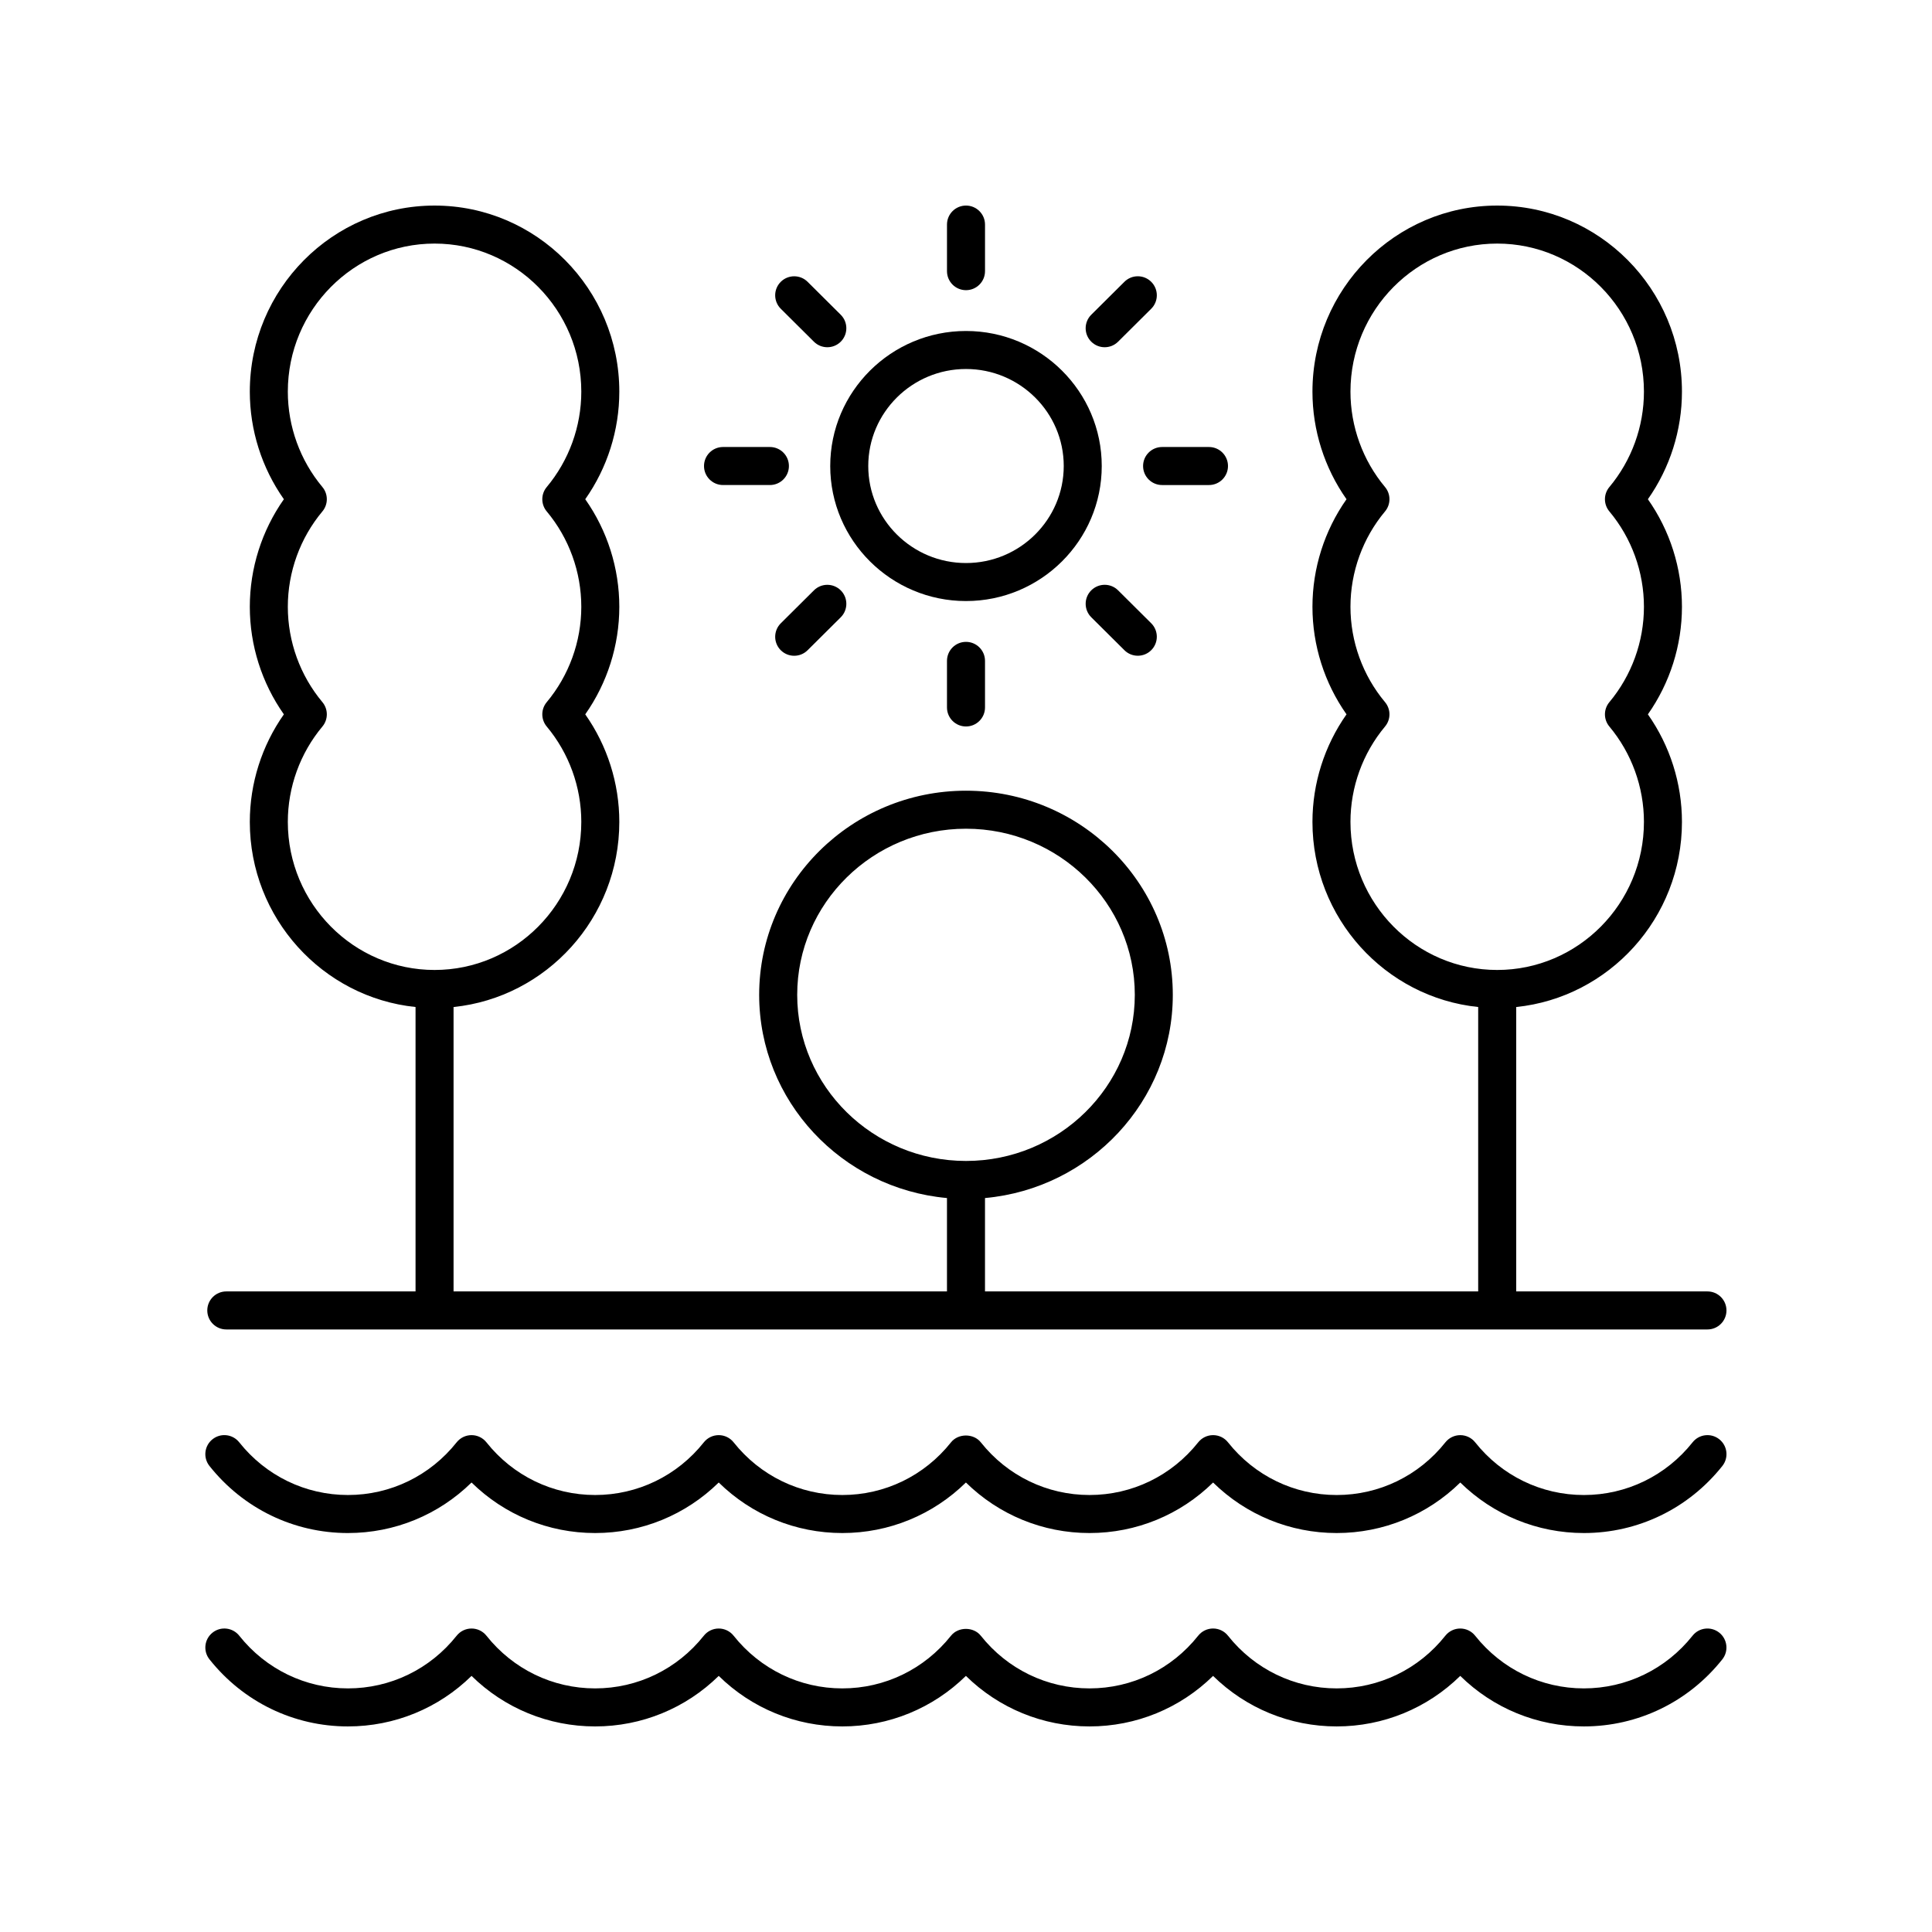
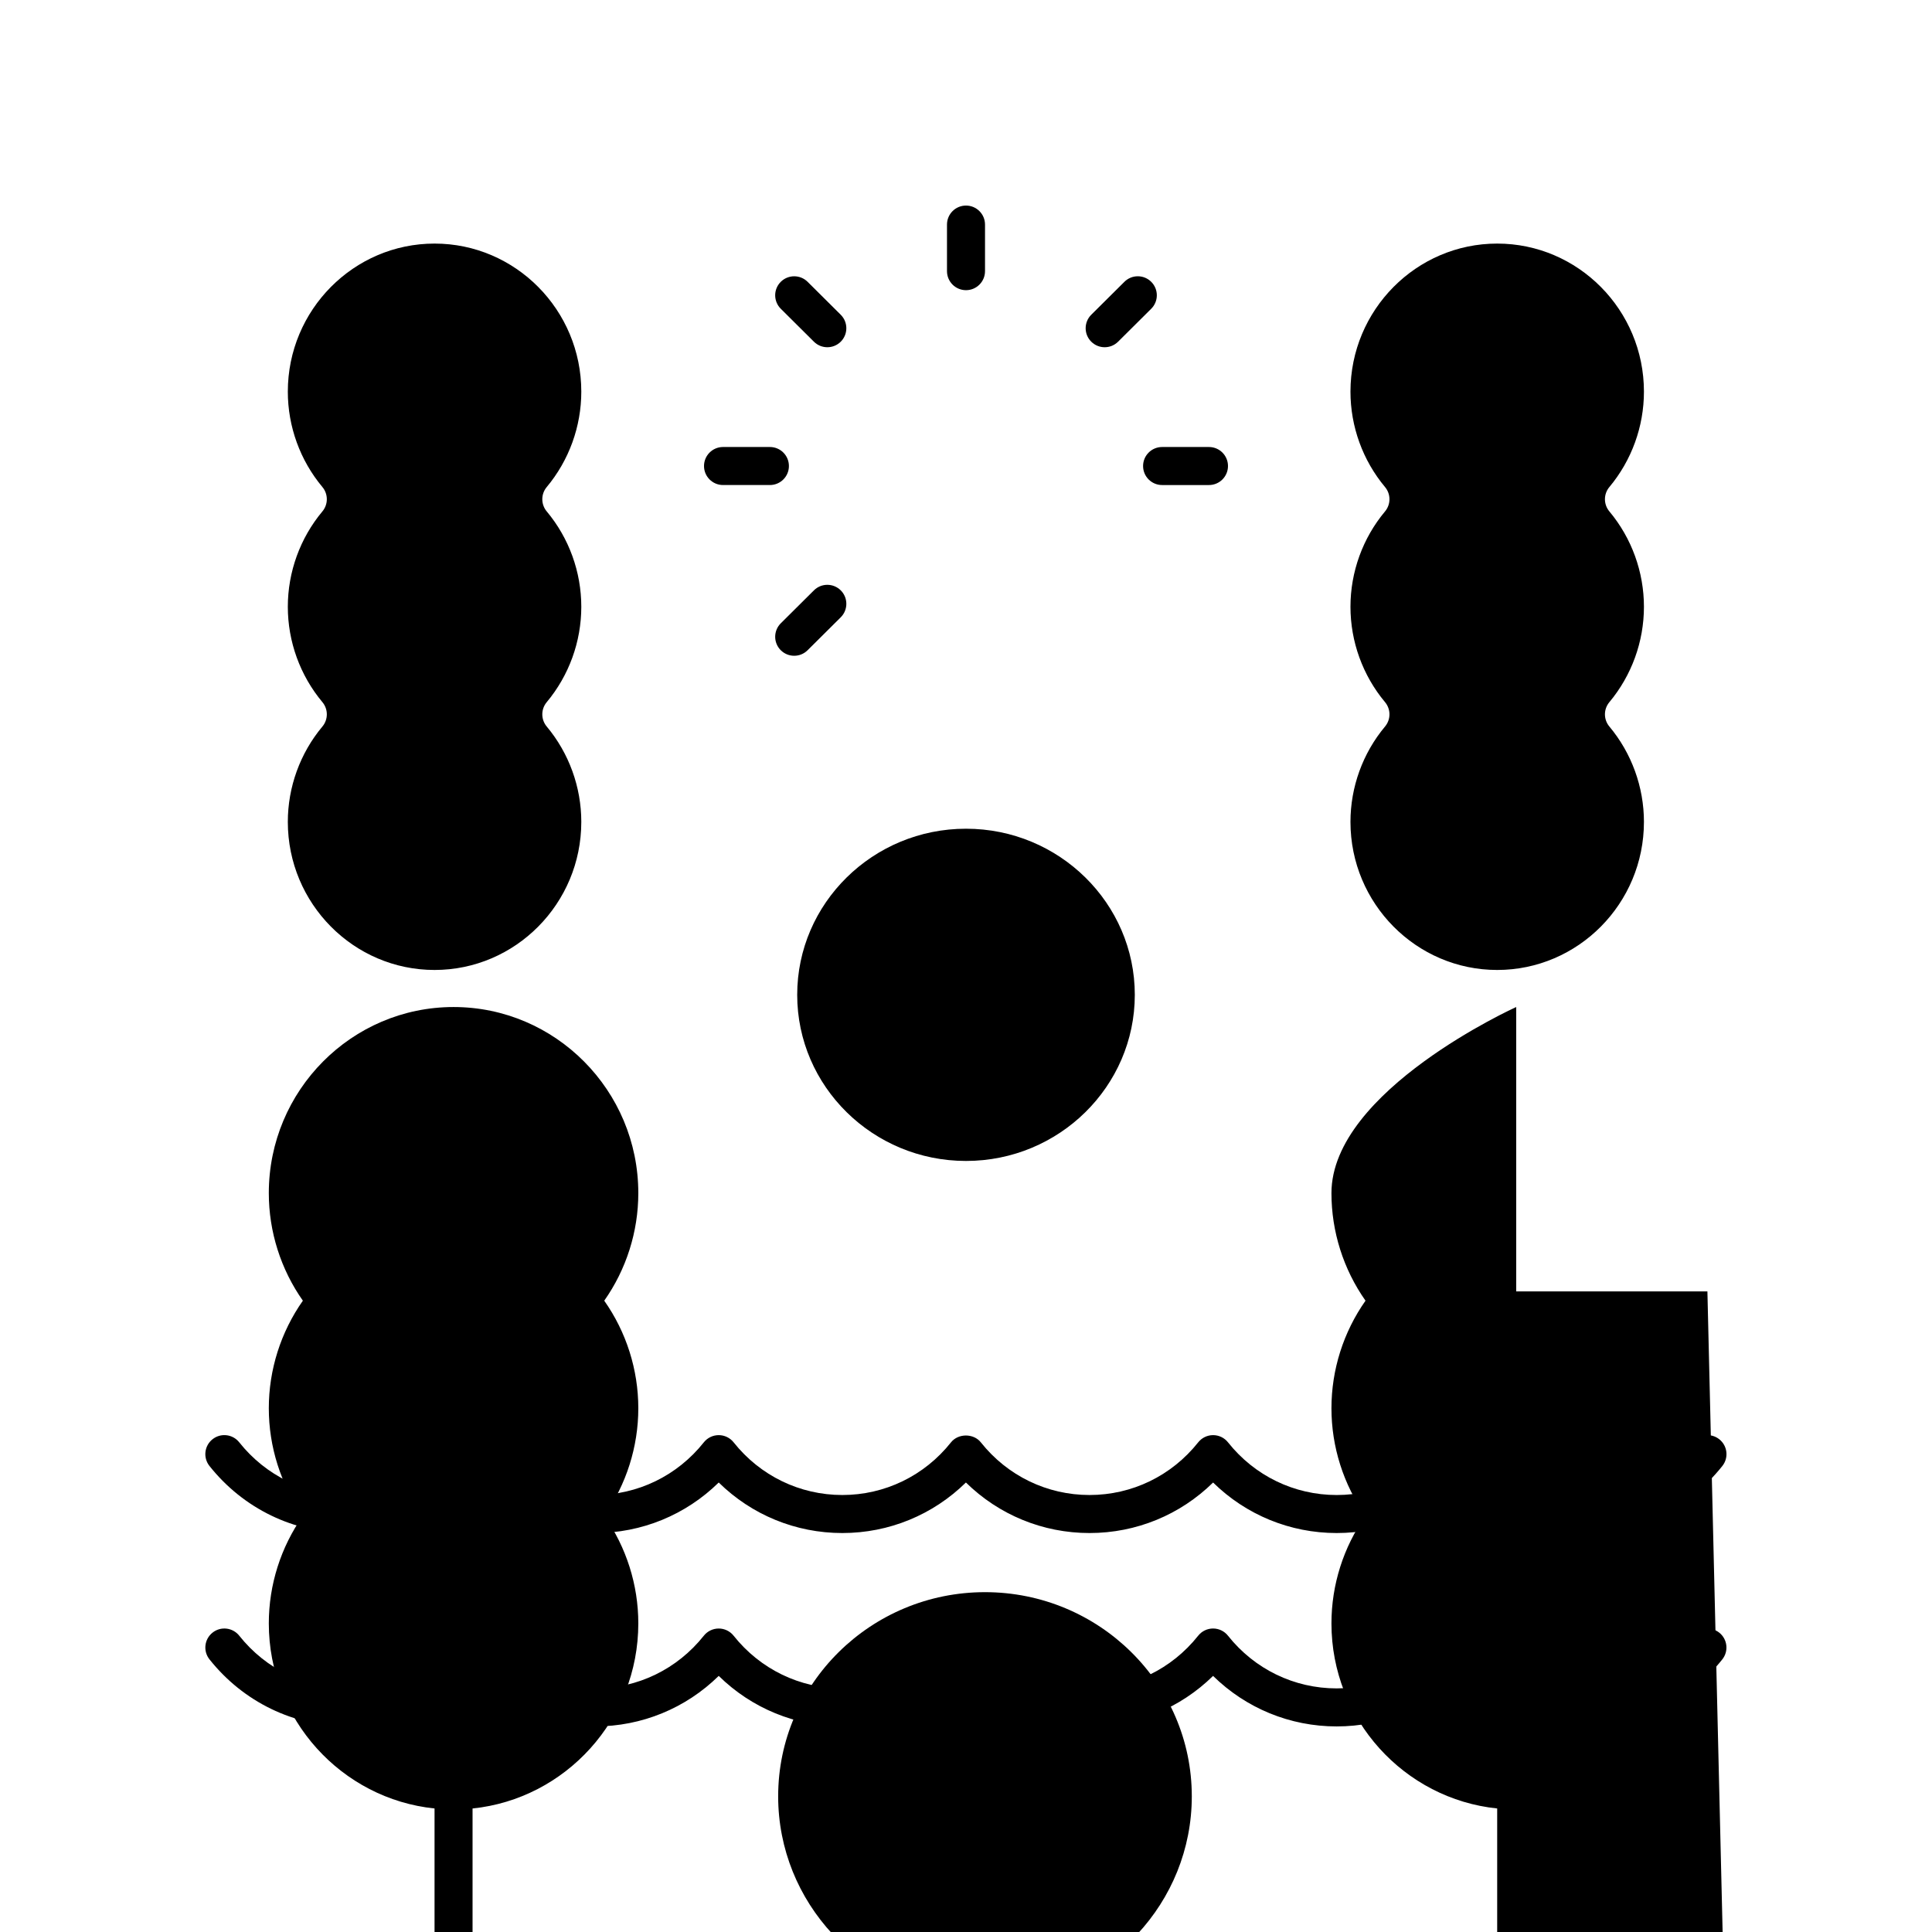
<svg xmlns="http://www.w3.org/2000/svg" fill="#000000" width="800px" height="800px" version="1.1" viewBox="144 144 512 512">
  <g>
-     <path d="m596.48 486.24h-50.672v-75.367c24.641-2.547 43.926-23.574 43.926-49.059 0-10.223-3.18-20.199-9.027-28.504 5.844-8.305 9.027-18.281 9.027-28.504 0-10.227-3.18-20.203-9.027-28.504 5.844-8.305 9.027-18.281 9.027-28.508 0-27.195-21.961-49.316-48.961-49.316s-48.961 22.121-48.961 49.316c0 10.223 3.18 20.203 9.027 28.508-5.844 8.301-9.027 18.277-9.027 28.504 0 10.223 3.18 20.199 9.027 28.504-5.844 8.305-9.027 18.281-9.027 28.504 0 25.48 19.281 46.508 43.922 49.055v75.371h-130.7v-24.746c27.867-2.523 49.77-25.695 49.77-53.848 0-29.828-24.586-54.102-54.809-54.102s-54.809 24.27-54.809 54.102c0 28.152 21.906 51.328 49.77 53.848v24.746h-130.76v-75.367c24.641-2.547 43.926-23.574 43.926-49.059 0-10.223-3.18-20.199-9.027-28.504 5.844-8.305 9.027-18.281 9.027-28.504 0-10.227-3.18-20.203-9.027-28.504 5.844-8.305 9.027-18.281 9.027-28.508 0-27.195-21.961-49.316-48.961-49.316s-48.961 22.121-48.961 49.316c0 10.223 3.18 20.199 9.027 28.508-5.844 8.305-9.027 18.281-9.027 28.504 0 10.223 3.18 20.199 9.027 28.504-5.848 8.305-9.027 18.281-9.027 28.504 0 25.48 19.281 46.508 43.922 49.055v75.371h-50.152c-2.781 0-5.039 2.254-5.039 5.039 0 2.781 2.254 5.039 5.039 5.039h392.52c2.781 0 5.039-2.254 5.039-5.039 0-2.781-2.258-5.039-5.039-5.039zm-94.594-124.43c0-9.23 3.254-18.203 9.16-25.273 1.566-1.871 1.566-4.59 0-6.461-5.906-7.07-9.16-16.043-9.16-25.273 0-9.23 3.254-18.207 9.16-25.273 1.566-1.871 1.566-4.594 0-6.461-5.906-7.07-9.16-16.047-9.16-25.277 0-21.637 17.445-39.242 38.887-39.242s38.887 17.605 38.887 39.242c0 9.23-3.254 18.207-9.16 25.277-1.566 1.871-1.566 4.59 0 6.461 5.906 7.066 9.16 16.039 9.16 25.273 0 9.23-3.254 18.203-9.16 25.273-1.566 1.871-1.566 4.59 0 6.461 5.906 7.07 9.16 16.043 9.16 25.273 0 21.637-17.445 39.242-38.887 39.242s-38.887-17.605-38.887-39.242zm-146.62 45.832c0-24.273 20.066-44.023 44.734-44.023s44.734 19.75 44.734 44.023c-0.004 24.273-20.07 44.023-44.734 44.023-24.668 0-44.734-19.75-44.734-44.023zm-134.99-45.832c0-9.227 3.254-18.203 9.164-25.273 1.562-1.871 1.562-4.59 0-6.461-5.91-7.074-9.164-16.047-9.164-25.273 0-9.23 3.254-18.203 9.16-25.273 1.566-1.871 1.566-4.59 0.004-6.461-5.91-7.074-9.164-16.051-9.164-25.277 0-21.637 17.445-39.242 38.887-39.242s38.887 17.605 38.887 39.242c0 9.23-3.254 18.207-9.16 25.277-1.566 1.871-1.566 4.59 0 6.461 5.906 7.066 9.16 16.039 9.16 25.273 0 9.23-3.254 18.203-9.16 25.273-1.566 1.871-1.566 4.59 0 6.461 5.906 7.07 9.16 16.043 9.16 25.273 0 21.637-17.445 39.242-38.887 39.242s-38.887-17.605-38.887-39.242z" />
+     <path d="m596.48 486.24h-50.672v-75.367s-48.961 22.121-48.961 49.316c0 10.223 3.18 20.203 9.027 28.508-5.844 8.301-9.027 18.277-9.027 28.504 0 10.223 3.18 20.199 9.027 28.504-5.844 8.305-9.027 18.281-9.027 28.504 0 25.48 19.281 46.508 43.922 49.055v75.371h-130.7v-24.746c27.867-2.523 49.77-25.695 49.77-53.848 0-29.828-24.586-54.102-54.809-54.102s-54.809 24.27-54.809 54.102c0 28.152 21.906 51.328 49.77 53.848v24.746h-130.76v-75.367c24.641-2.547 43.926-23.574 43.926-49.059 0-10.223-3.18-20.199-9.027-28.504 5.844-8.305 9.027-18.281 9.027-28.504 0-10.227-3.18-20.203-9.027-28.504 5.844-8.305 9.027-18.281 9.027-28.508 0-27.195-21.961-49.316-48.961-49.316s-48.961 22.121-48.961 49.316c0 10.223 3.18 20.199 9.027 28.508-5.844 8.305-9.027 18.281-9.027 28.504 0 10.223 3.18 20.199 9.027 28.504-5.848 8.305-9.027 18.281-9.027 28.504 0 25.48 19.281 46.508 43.922 49.055v75.371h-50.152c-2.781 0-5.039 2.254-5.039 5.039 0 2.781 2.254 5.039 5.039 5.039h392.52c2.781 0 5.039-2.254 5.039-5.039 0-2.781-2.258-5.039-5.039-5.039zm-94.594-124.43c0-9.23 3.254-18.203 9.16-25.273 1.566-1.871 1.566-4.59 0-6.461-5.906-7.07-9.16-16.043-9.16-25.273 0-9.23 3.254-18.207 9.16-25.273 1.566-1.871 1.566-4.594 0-6.461-5.906-7.07-9.16-16.047-9.16-25.277 0-21.637 17.445-39.242 38.887-39.242s38.887 17.605 38.887 39.242c0 9.23-3.254 18.207-9.16 25.277-1.566 1.871-1.566 4.59 0 6.461 5.906 7.066 9.16 16.039 9.16 25.273 0 9.23-3.254 18.203-9.16 25.273-1.566 1.871-1.566 4.59 0 6.461 5.906 7.07 9.16 16.043 9.16 25.273 0 21.637-17.445 39.242-38.887 39.242s-38.887-17.605-38.887-39.242zm-146.62 45.832c0-24.273 20.066-44.023 44.734-44.023s44.734 19.75 44.734 44.023c-0.004 24.273-20.07 44.023-44.734 44.023-24.668 0-44.734-19.75-44.734-44.023zm-134.99-45.832c0-9.227 3.254-18.203 9.164-25.273 1.562-1.871 1.562-4.59 0-6.461-5.91-7.074-9.164-16.047-9.164-25.273 0-9.23 3.254-18.203 9.16-25.273 1.566-1.871 1.566-4.59 0.004-6.461-5.91-7.074-9.164-16.051-9.164-25.277 0-21.637 17.445-39.242 38.887-39.242s38.887 17.605 38.887 39.242c0 9.23-3.254 18.207-9.16 25.277-1.566 1.871-1.566 4.59 0 6.461 5.906 7.066 9.16 16.039 9.16 25.273 0 9.23-3.254 18.203-9.16 25.273-1.566 1.871-1.566 4.59 0 6.461 5.906 7.07 9.16 16.043 9.16 25.273 0 21.637-17.445 39.242-38.887 39.242s-38.887-17.605-38.887-39.242z" />
    <path d="m236.21 601.52c12.375 0 24.023-4.82 32.754-13.391 8.727 8.574 20.375 13.391 32.754 13.391 12.375 0 24.023-4.82 32.754-13.391 8.723 8.574 20.375 13.391 32.75 13.391s24.023-4.82 32.754-13.391c8.727 8.57 20.379 13.391 32.75 13.391 12.375 0 24.027-4.816 32.75-13.387 8.727 8.566 20.379 13.387 32.754 13.387s24.023-4.82 32.754-13.391c8.723 8.574 20.375 13.391 32.75 13.391 14.348 0 27.723-6.477 36.699-17.773 1.73-2.18 1.367-5.348-0.812-7.078-2.184-1.73-5.348-1.371-7.078 0.812-7.051 8.871-17.551 13.961-28.809 13.961-11.258 0-21.758-5.09-28.809-13.965-0.957-1.203-2.41-1.902-3.945-1.902-1.535 0-2.988 0.699-3.945 1.902-7.047 8.875-17.547 13.965-28.805 13.965-11.258 0-21.758-5.09-28.805-13.965-0.957-1.207-2.41-1.906-3.945-1.906-1.539 0-2.988 0.699-3.945 1.902-7.047 8.879-17.547 13.969-28.809 13.969-11.258 0-21.758-5.09-28.809-13.965-1.914-2.406-5.977-2.406-7.891 0-7.047 8.875-17.547 13.965-28.805 13.965s-21.758-5.09-28.809-13.965c-0.957-1.203-2.41-1.902-3.945-1.902s-2.988 0.699-3.945 1.902c-7.051 8.875-17.547 13.965-28.805 13.965-11.258 0-21.758-5.09-28.809-13.965-0.957-1.203-2.41-1.902-3.945-1.902-1.535 0-2.988 0.699-3.945 1.902-7.051 8.875-17.551 13.965-28.809 13.965-11.258 0-21.758-5.09-28.809-13.965-1.738-2.184-4.906-2.543-7.078-0.812-2.18 1.73-2.543 4.898-0.812 7.078 8.977 11.301 22.352 17.777 36.699 17.777z" />
    <path d="m236.21 550.27c12.375 0 24.023-4.82 32.754-13.391 8.727 8.574 20.375 13.391 32.754 13.391 12.375 0 24.023-4.82 32.754-13.391 8.727 8.574 20.375 13.391 32.754 13.391 12.375 0 24.023-4.82 32.754-13.391 8.727 8.57 20.379 13.391 32.754 13.391s24.027-4.816 32.75-13.387c8.727 8.566 20.375 13.387 32.754 13.387 12.375 0 24.023-4.82 32.754-13.391 8.727 8.574 20.375 13.391 32.754 13.391 14.348 0 27.723-6.477 36.699-17.773 1.73-2.18 1.367-5.348-0.812-7.078-2.184-1.73-5.348-1.371-7.078 0.812-7.051 8.875-17.551 13.965-28.809 13.965-11.258 0-21.758-5.09-28.809-13.965-0.957-1.203-2.41-1.902-3.945-1.902-1.539 0-2.988 0.699-3.945 1.902-7.051 8.875-17.551 13.965-28.809 13.965s-21.758-5.09-28.805-13.965c-0.957-1.207-2.41-1.906-3.945-1.906-1.539 0-2.988 0.699-3.945 1.902-7.047 8.875-17.547 13.965-28.809 13.965-11.258 0-21.758-5.09-28.809-13.965-1.914-2.406-5.977-2.406-7.891 0-7.051 8.875-17.551 13.965-28.809 13.965-11.258 0-21.758-5.09-28.809-13.965-0.957-1.203-2.41-1.902-3.945-1.902-1.539 0-2.988 0.699-3.945 1.902-7.051 8.875-17.551 13.965-28.809 13.965-11.258 0-21.758-5.09-28.809-13.965-0.957-1.203-2.41-1.902-3.945-1.902-1.539 0-2.988 0.699-3.945 1.902-7.051 8.875-17.551 13.965-28.809 13.965-11.258 0-21.758-5.09-28.809-13.965-1.738-2.184-4.906-2.543-7.078-0.812-2.18 1.73-2.543 4.898-0.812 7.078 8.977 11.301 22.352 17.777 36.699 17.777z" />
-     <path d="m364.02 267.5c0 19.73 16.141 35.785 35.977 35.785 19.836 0 35.977-16.055 35.977-35.785 0.004-19.73-16.137-35.785-35.973-35.785-19.84 0-35.98 16.055-35.98 35.785zm35.98-25.711c14.281 0 25.902 11.531 25.902 25.711-0.004 14.176-11.621 25.711-25.902 25.711s-25.902-11.531-25.902-25.711c0-14.176 11.617-25.711 25.902-25.711z" />
    <path d="m405.04 215.86v-12.344c0-2.781-2.254-5.039-5.039-5.039-2.781 0-5.039 2.254-5.039 5.039v12.344c0 2.781 2.254 5.039 5.039 5.039s5.039-2.258 5.039-5.039z" />
    <path d="m358.02 218.68c-1.973-1.957-5.16-1.945-7.125 0.023-1.961 1.977-1.949 5.164 0.023 7.125l8.781 8.727c0.984 0.977 2.269 1.465 3.551 1.465 1.293 0 2.59-0.496 3.574-1.484 1.961-1.977 1.949-5.164-0.023-7.125z" />
    <path d="m335.61 262.46c-2.781 0-5.039 2.254-5.039 5.039 0 2.781 2.254 5.039 5.039 5.039h12.422c2.781 0 5.039-2.254 5.039-5.039 0-2.781-2.254-5.039-5.039-5.039z" />
    <path d="m359.7 300.45-8.781 8.727c-1.973 1.965-1.984 5.152-0.023 7.125 0.988 0.988 2.281 1.484 3.574 1.484 1.285 0 2.566-0.488 3.551-1.465l8.781-8.727c1.973-1.965 1.984-5.152 0.023-7.125-1.969-1.973-5.152-1.984-7.125-0.02z" />
-     <path d="m394.96 319.14v12.344c0 2.781 2.254 5.039 5.039 5.039 2.781 0 5.039-2.254 5.039-5.039v-12.344c0-2.781-2.254-5.039-5.039-5.039s-5.039 2.258-5.039 5.039z" />
-     <path d="m433.18 300.46c-1.965 1.973-1.953 5.164 0.02 7.125l8.781 8.727c0.984 0.98 2.269 1.465 3.551 1.465 1.293 0 2.59-0.496 3.57-1.484 1.965-1.973 1.953-5.164-0.02-7.125l-8.781-8.727c-1.973-1.961-5.16-1.945-7.121 0.02z" />
    <path d="m464.39 272.54c2.781 0 5.039-2.254 5.039-5.039 0-2.781-2.254-5.039-5.039-5.039h-12.422c-2.781 0-5.039 2.254-5.039 5.039 0 2.781 2.254 5.039 5.039 5.039z" />
    <path d="m441.98 218.68-8.781 8.727c-1.977 1.961-1.984 5.152-0.023 7.125 0.984 0.992 2.281 1.488 3.574 1.488 1.285 0 2.566-0.488 3.551-1.465l8.781-8.727c1.977-1.961 1.984-5.152 0.023-7.125-1.965-1.977-5.16-1.984-7.125-0.023z" />
  </g>
</svg>